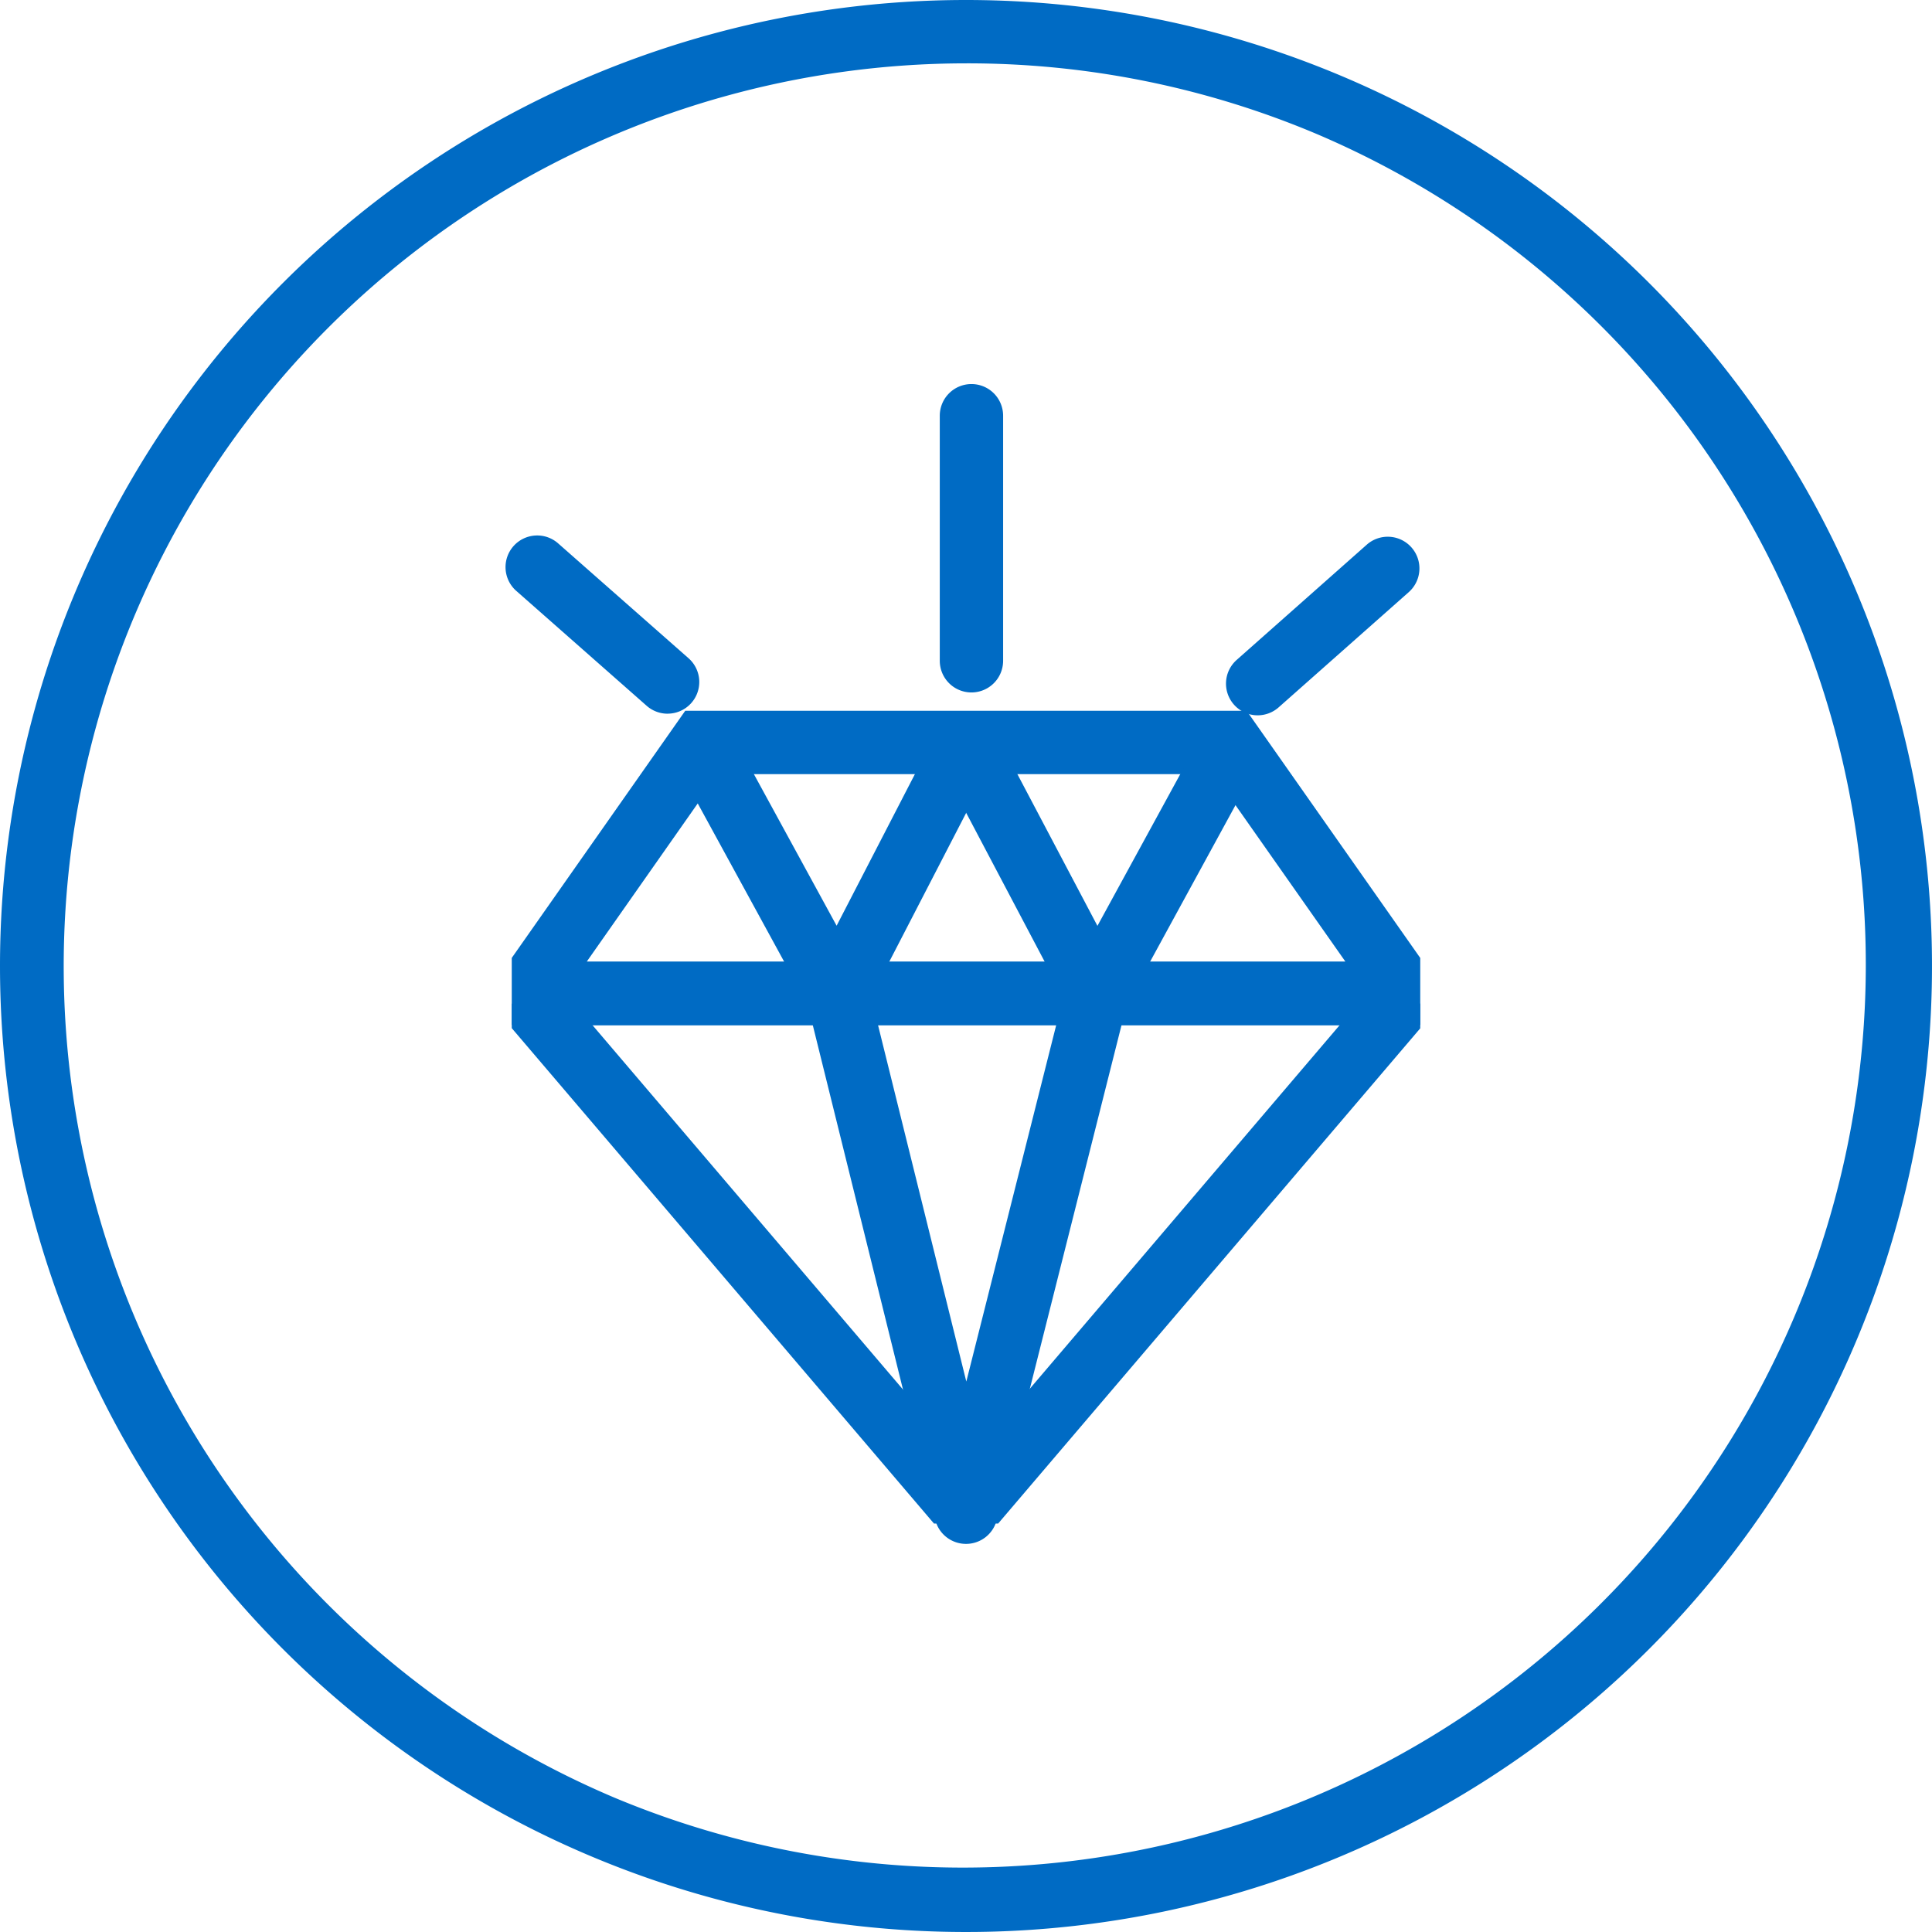
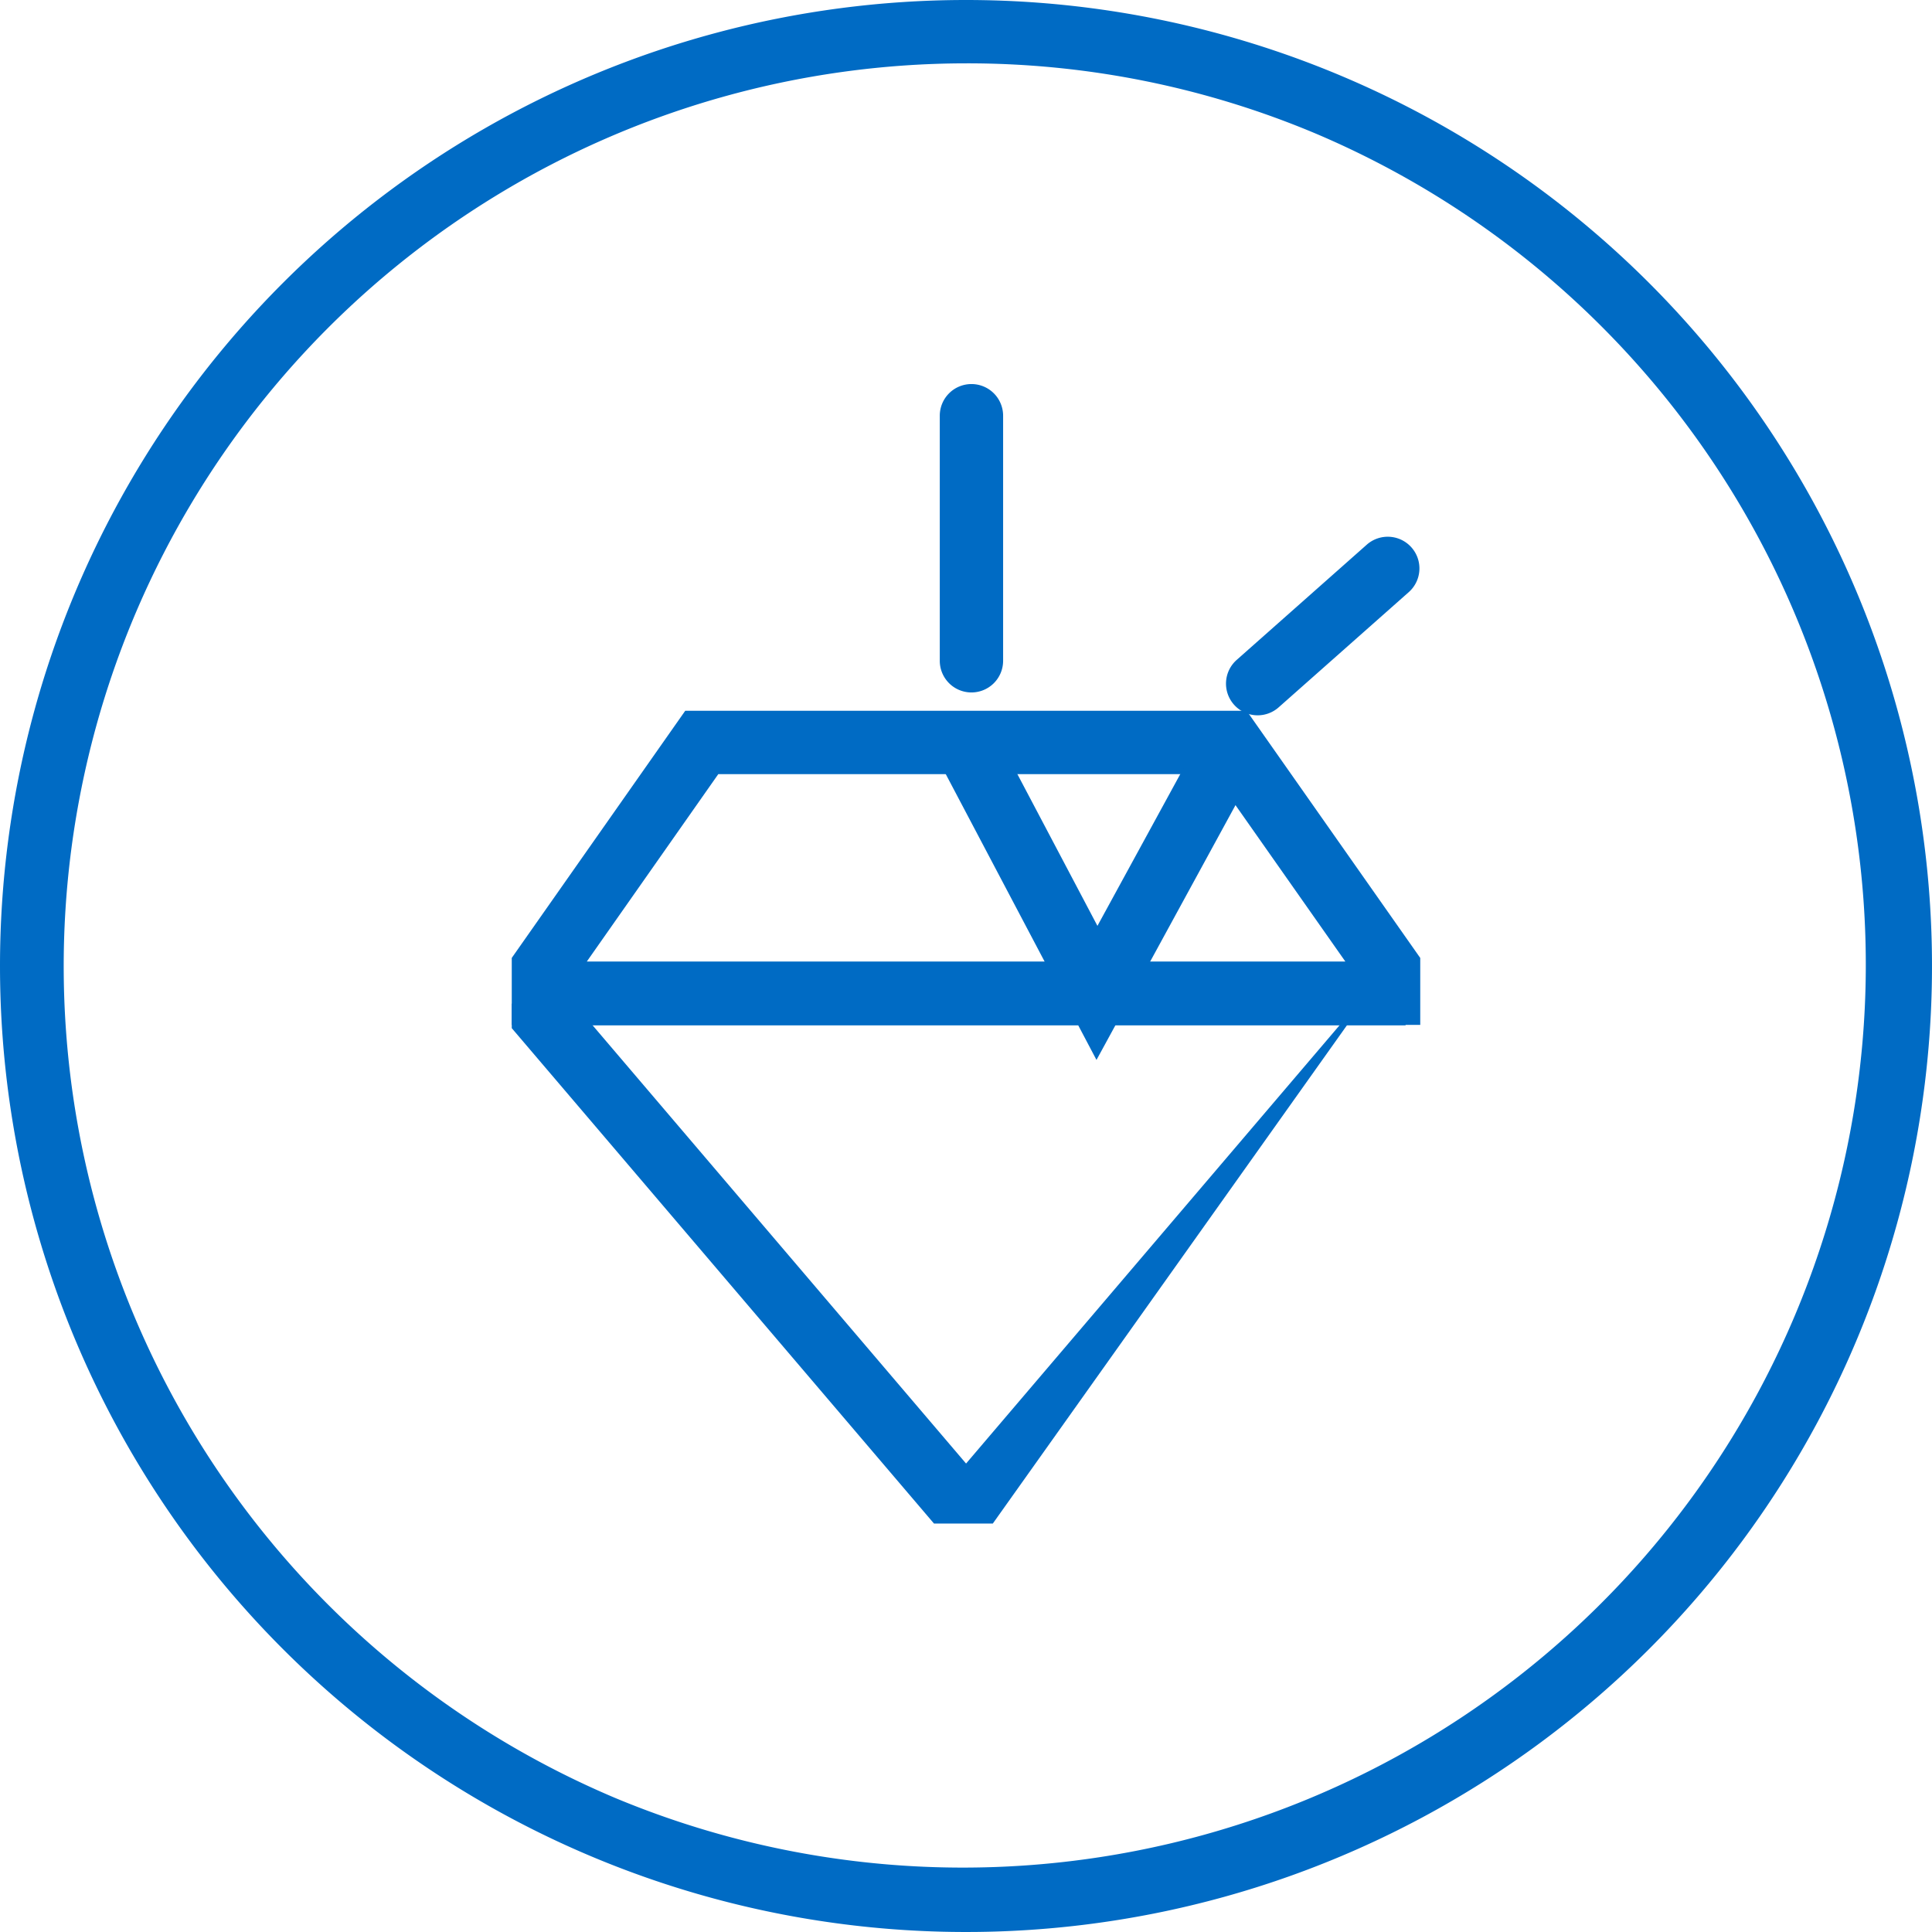
<svg xmlns="http://www.w3.org/2000/svg" width="61" height="61" viewBox="0 0 61 61">
  <defs>
    <clipPath id="clip-path">
      <rect id="Rectangle_148" data-name="Rectangle 148" width="28.684" height="35.206" fill="none" stroke="#fff" stroke-width="2" />
    </clipPath>
  </defs>
  <g id="Icon" transform="translate(-140 -1993)">
    <path id="Ellipse_61" data-name="Ellipse 61" d="M30.5,2A28.508,28.508,0,0,0,19.407,56.761,28.508,28.508,0,0,0,41.593,4.239,28.32,28.32,0,0,0,30.5,2m0-2A30.5,30.5,0,1,1,0,30.5,30.5,30.5,0,0,1,30.5,0Z" transform="translate(140 1993)" fill="#006bc4" />
    <g id="Ico" transform="translate(156.158 2005.897)">
      <g id="Groupe_184" data-name="Groupe 184" transform="translate(0 0)" clip-path="url(#clip-path)">
        <path id="Tracé_700" data-name="Tracé 700" d="M30.692,32.006H-.962L6,22.088H23.726Zm-27.8-2H26.843l-4.157-5.918H7.044Z" transform="translate(-0.523 -12.543)" fill="#006bc4" />
-         <path id="Tracé_701" data-name="Tracé 701" d="M14.8,58.372.079,41.1,1.6,39.8,14.8,55.289,28,39.8l1.522,1.3Z" transform="translate(-0.456 -21.977)" fill="#006bc4" />
+         <path id="Tracé_701" data-name="Tracé 701" d="M14.8,58.372.079,41.1,1.6,39.8,14.8,55.289,28,39.8Z" transform="translate(-0.456 -21.977)" fill="#006bc4" />
      </g>
      <path id="Tracé_702" data-name="Tracé 702" d="M35.515,33.18l-5.01-9.5,1.769-.933,3.271,6.2,3.393-6.216,1.755.958Z" transform="translate(-17.053 -12.611)" fill="#006bc4" />
-       <path id="Tracé_703" data-name="Tracé 703" d="M17.438,33.2l-5.188-9.5,1.755-.958,3.384,6.2,3.191-6.179,1.777.918Z" transform="translate(-7.132 -12.611)" fill="#006bc4" />
      <path id="Ligne_14" data-name="Ligne 14" d="M27.838,1H0V-1H27.838Z" transform="translate(0.383 18.476)" fill="#006bc4" />
-       <path id="Tracé_704" data-name="Tracé 704" d="M26.572,57.8a1,1,0,0,1-.971-.76l-4.06-16.4a1,1,0,0,1,1.941-.481l3.1,12.515L29.738,40.16a1,1,0,1,1,1.939.489l-4.135,16.4A1,1,0,0,1,26.572,57.8Z" transform="translate(-12.23 -21.951)" fill="#006bc4" />
      <path id="Ligne_15" data-name="Ligne 15" d="M0,8.737a1,1,0,0,1-1-1V0A1,1,0,0,1,0-1,1,1,0,0,1,1,0V7.737A1,1,0,0,1,0,8.737Z" transform="translate(14.514 0.229)" fill="#006bc4" />
      <path id="Ligne_16" data-name="Ligne 16" d="M0,4.638A1,1,0,0,1-.749,4.3,1,1,0,0,1-.663,2.889L3.444-.749a1,1,0,0,1,1.412.086A1,1,0,0,1,4.77.749L.663,4.386A1,1,0,0,1,0,4.638Z" transform="translate(23.551 5.05)" fill="#006bc4" />
-       <path id="Ligne_17" data-name="Ligne 17" d="M4.117,4.628a1,1,0,0,1-.661-.25L-.661.75A1,1,0,0,1-.75-.661,1,1,0,0,1,.661-.75L4.779,2.877a1,1,0,0,1-.661,1.75Z" transform="translate(0.803 5.009)" fill="#006bc4" />
    </g>
  </g>
</svg>